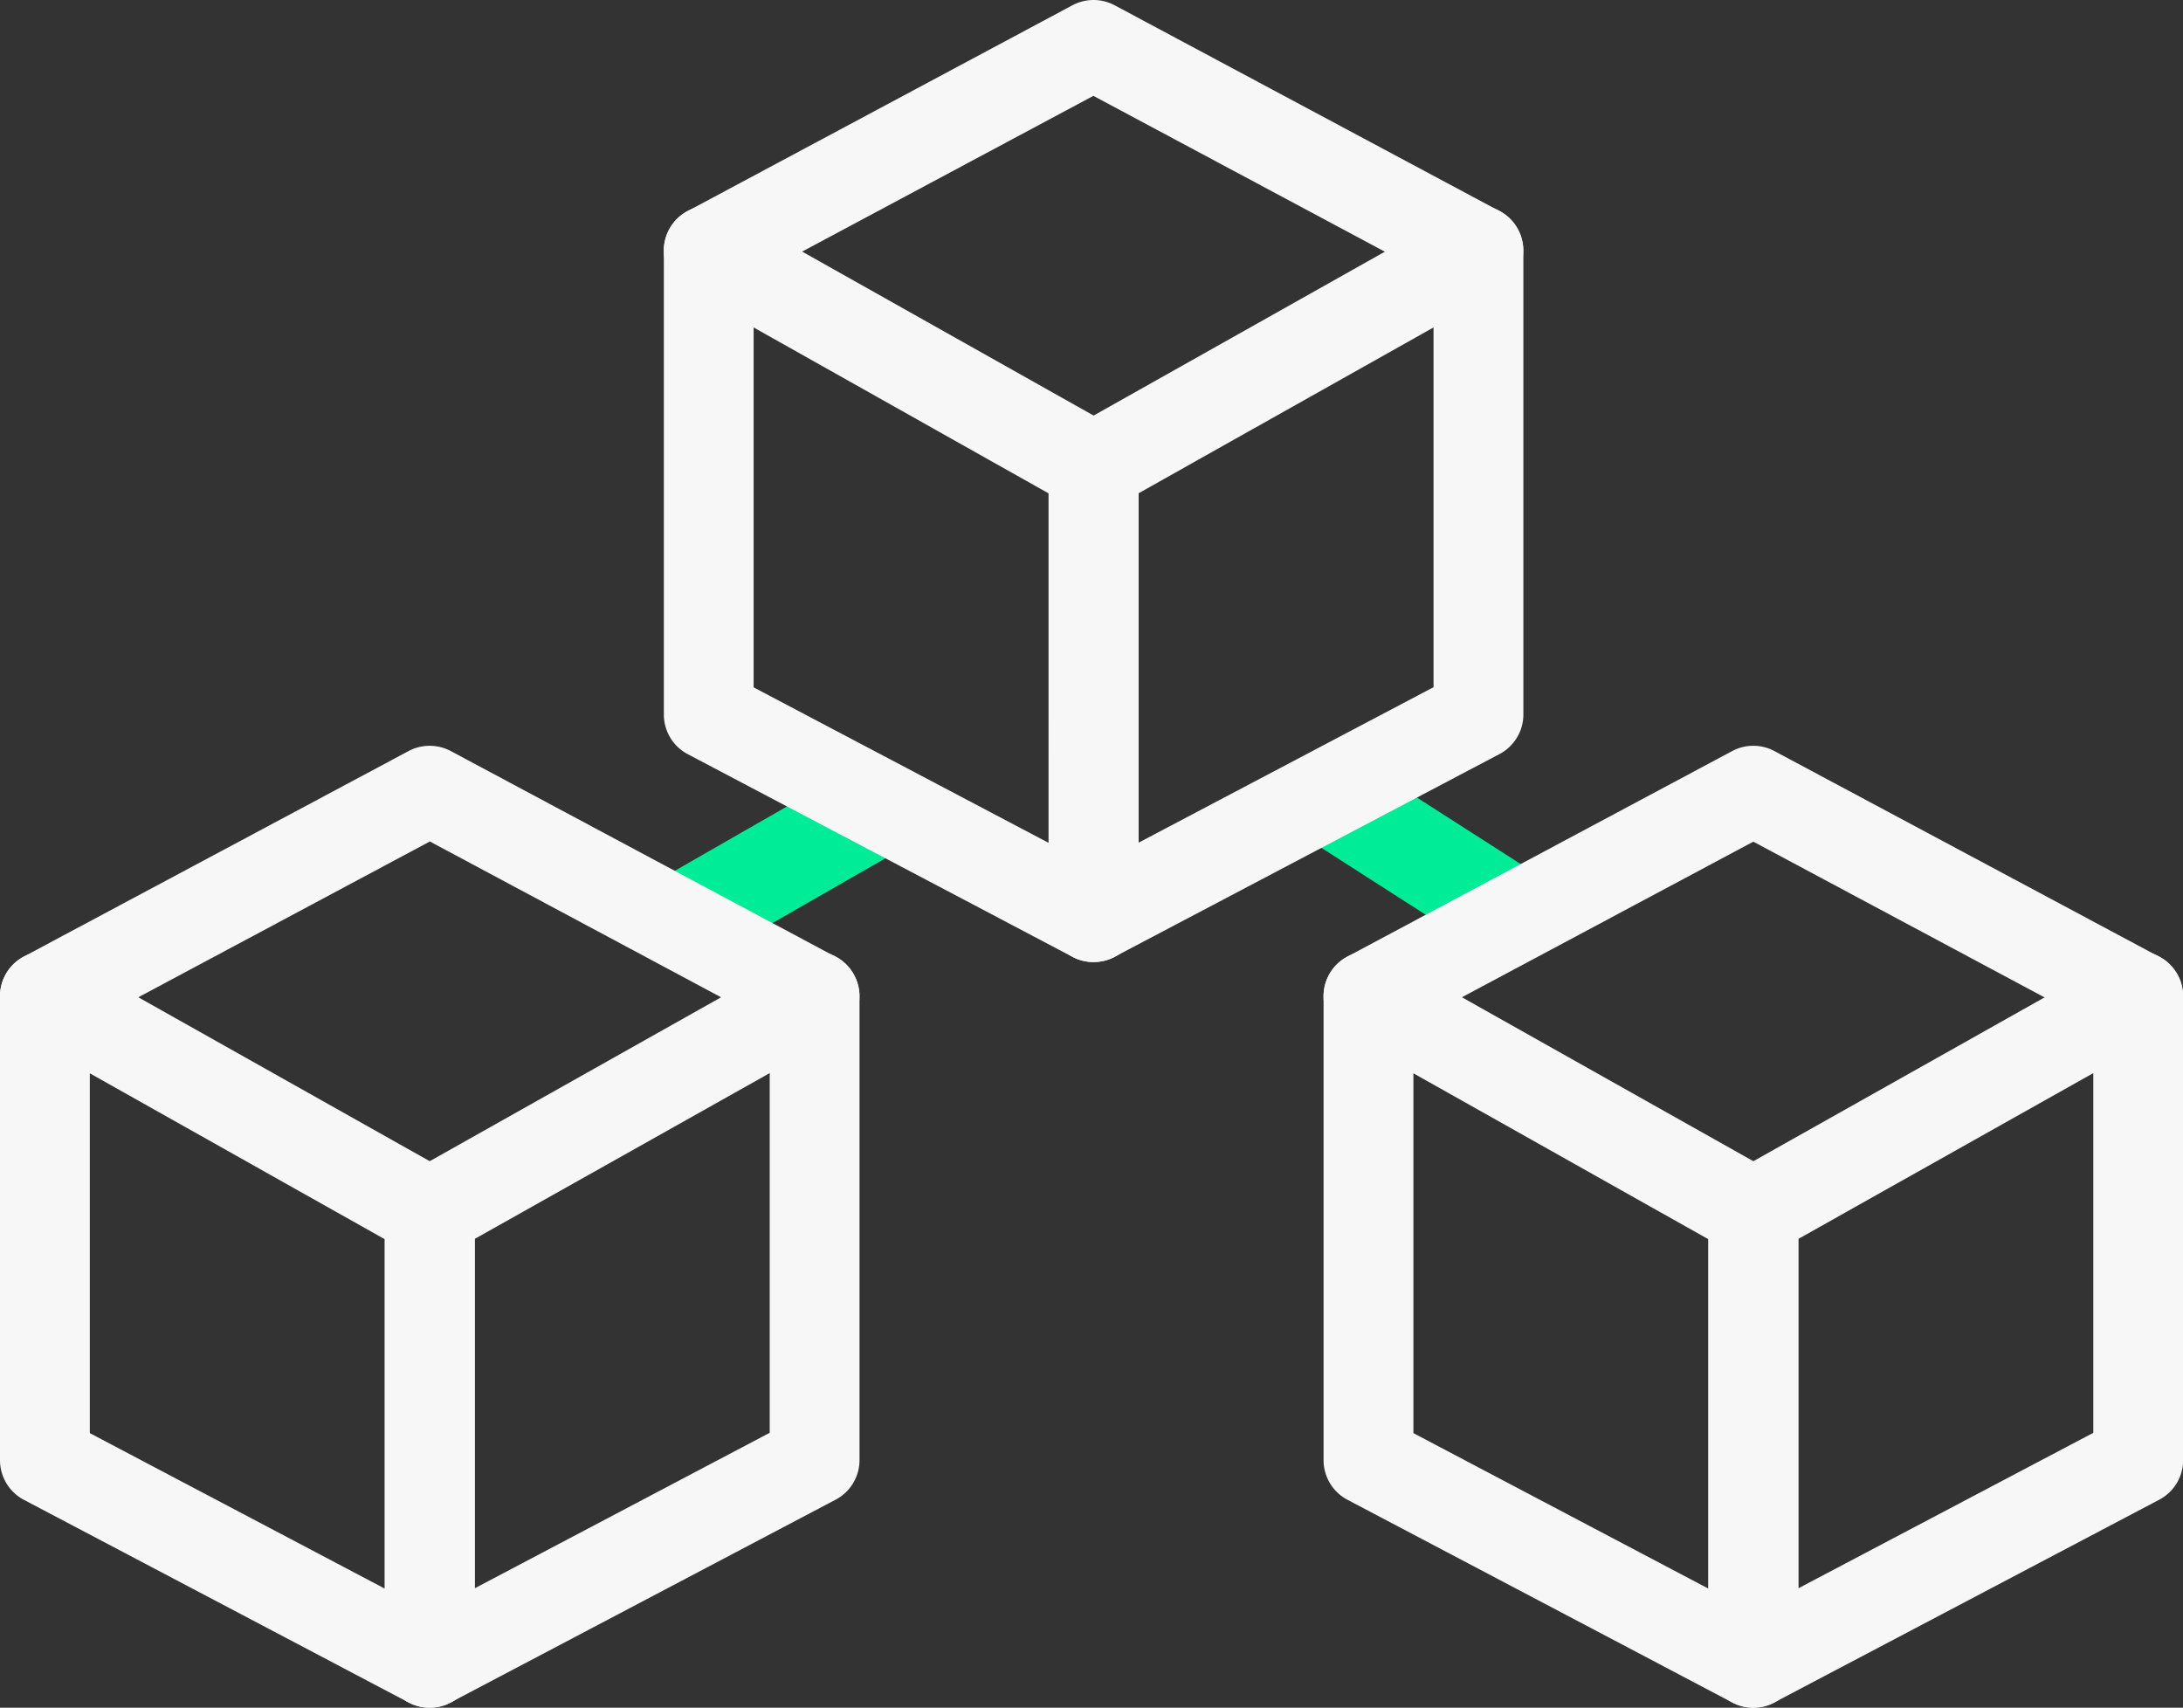
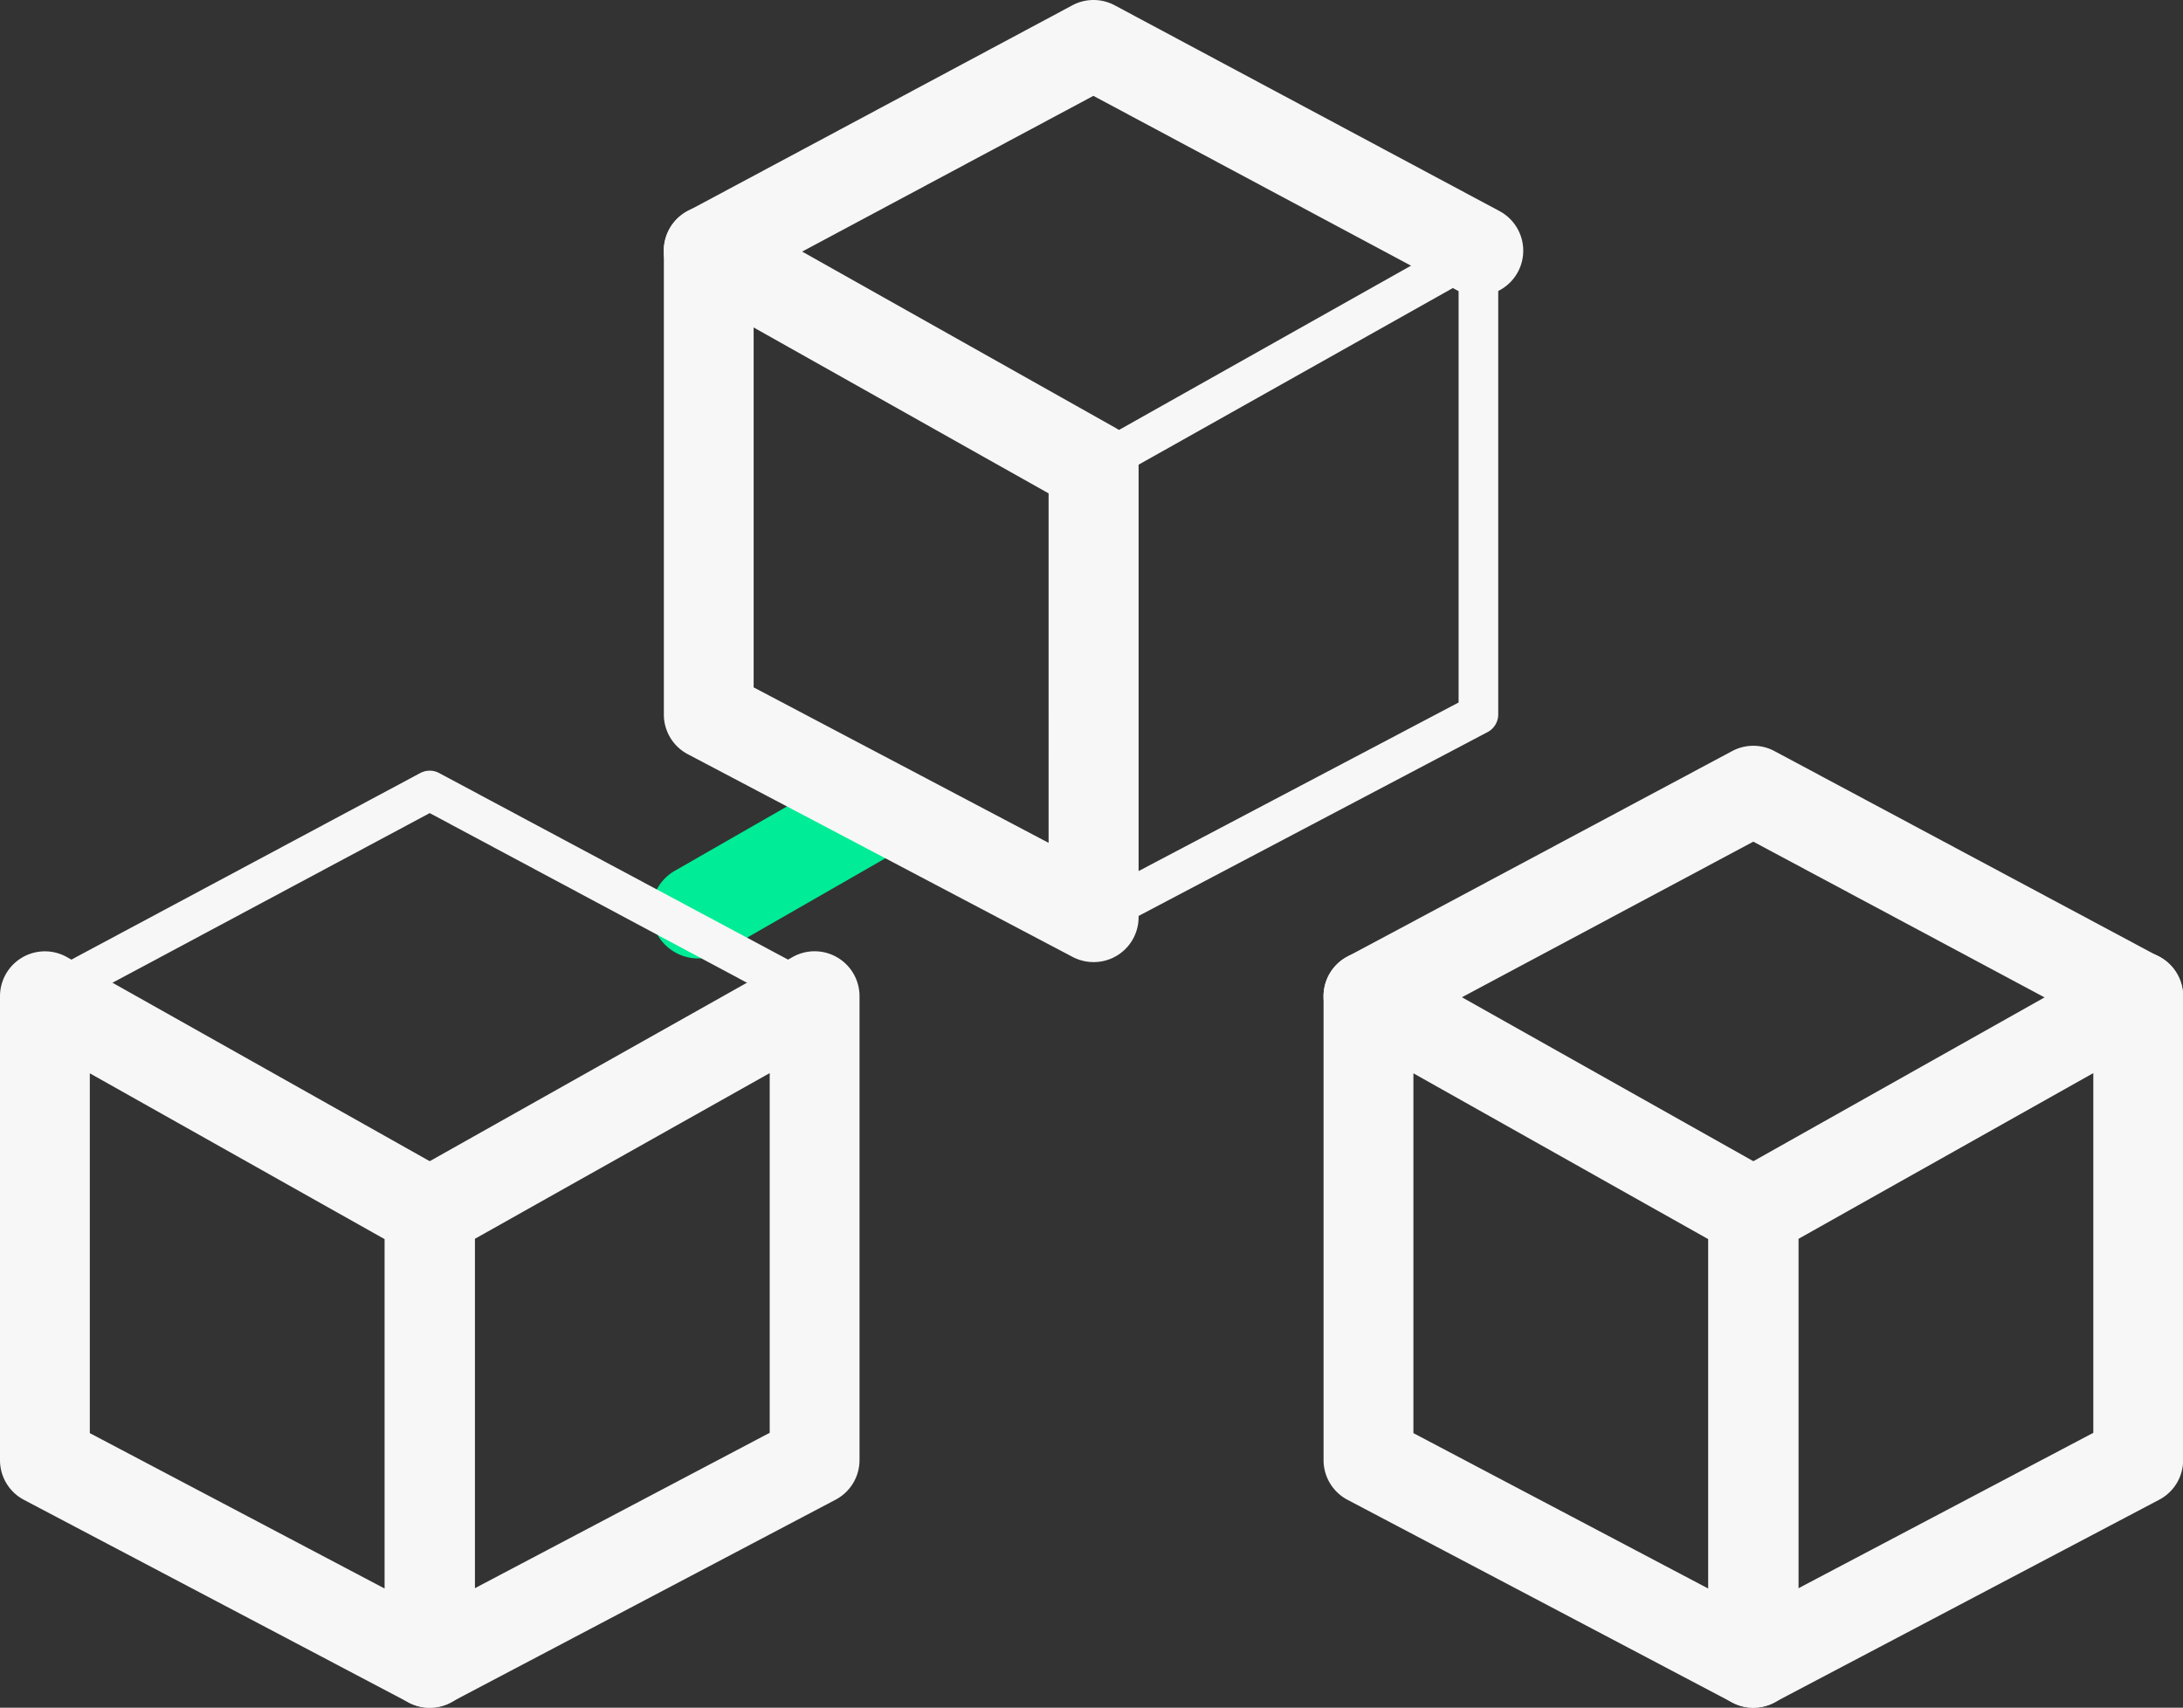
<svg xmlns="http://www.w3.org/2000/svg" id="Group_867" data-name="Group 867" width="71.604" height="56.014" viewBox="0 0 71.604 56.014">
  <rect x="0" y="0" width="71.604" height="56.014" fill="#333333" stroke="none" />
  <defs>
    <clipPath id="clip-path">
      <rect id="Rectangle_743" data-name="Rectangle 743" width="71.604" height="56.014" fill="none" />
    </clipPath>
  </defs>
  <g id="Group_866" data-name="Group 866" clip-path="url(#clip-path)">
    <path id="Path_527" data-name="Path 527" d="M79.645,98.584a1.541,1.541,0,0,1-.768-2.877l5.369-3.078A1.541,1.541,0,1,1,85.779,95.3L80.41,98.381a1.535,1.535,0,0,1-.765.2" transform="translate(-56.741 -67.146)" fill="#00ec96" />
-     <path id="Path_528" data-name="Path 528" d="M161.77,97.18a1.529,1.529,0,0,1-.83-.244L155.3,93.321a1.54,1.54,0,1,1,1.662-2.594l5.641,3.615a1.541,1.541,0,0,1-.833,2.837" transform="translate(-112.309 -65.736)" fill="#00ec96" />
    <path id="Path_529" data-name="Path 529" d="M16.274,140.263a.654.654,0,0,1-.3-.075L3.348,133.54A.653.653,0,0,1,3,132.962V117.749a.652.652,0,0,1,.973-.569l12.621,7.1a.653.653,0,0,1,.333.569v14.762a.652.652,0,0,1-.652.653m-11.969-7.7,11.316,5.961v-13.3L4.305,118.865Z" transform="translate(-2.179 -85.07)" fill="#f7f7f7" />
    <path id="Path_530" data-name="Path 530" d="M14.095,138.907a1.48,1.48,0,0,1-.687-.17L.786,132.089a1.47,1.47,0,0,1-.786-1.3V115.572a1.473,1.473,0,0,1,2.2-1.283l12.621,7.1a1.475,1.475,0,0,1,.751,1.284v14.763a1.472,1.472,0,0,1-1.473,1.473M2.946,129.9l9.675,5.1v-11.46l-9.675-5.442Z" transform="translate(0 -82.893)" fill="#f7f7f7" />
-     <path id="Path_531" data-name="Path 531" d="M49.8,140.263a.652.652,0,0,1-.653-.653V124.848a.653.653,0,0,1,.333-.569l12.621-7.1a.653.653,0,0,1,.973.569v15.213a.653.653,0,0,1-.348.577L50.1,140.188a.651.651,0,0,1-.3.075m.653-15.033v13.3l11.316-5.961v-13.7Z" transform="translate(-35.705 -85.07)" fill="#f7f7f7" />
    <path id="Path_532" data-name="Path 532" d="M47.62,138.907a1.472,1.472,0,0,1-1.473-1.473V122.671a1.475,1.475,0,0,1,.751-1.284l12.621-7.1a1.473,1.473,0,0,1,2.2,1.284v15.213a1.469,1.469,0,0,1-.786,1.3l-12.622,6.649a1.478,1.478,0,0,1-.686.17m1.473-15.374v11.46l9.675-5.1V118.091Z" transform="translate(-33.526 -82.893)" fill="#f7f7f7" />
    <path id="Path_533" data-name="Path 533" d="M28.894,100.476a.651.651,0,0,1-.307-.077L16.274,93.815,3.96,100.4a.653.653,0,0,1-.615-1.151L15.966,92.5a.654.654,0,0,1,.615,0L29.2,99.248a.653.653,0,0,1-.308,1.228" transform="translate(-2.179 -67.145)" fill="#f7f7f7" />
-     <path id="Path_534" data-name="Path 534" d="M26.716,99.116a1.478,1.478,0,0,1-.694-.174L14.1,92.565,2.168,98.942a1.473,1.473,0,0,1-1.389-2.6L13.4,89.6a1.473,1.473,0,0,1,1.389,0l12.622,6.749a1.473,1.473,0,0,1-.695,2.773" transform="translate(-0.001 -64.964)" fill="#f7f7f7" />
    <path id="Path_535" data-name="Path 535" d="M175.01,140.263a.652.652,0,0,1-.3-.075l-12.621-6.649a.653.653,0,0,1-.348-.577V117.749a.652.652,0,0,1,.973-.569l12.621,7.1a.653.653,0,0,1,.333.569v14.762a.652.652,0,0,1-.653.653m-11.969-7.7,11.316,5.961v-13.3l-11.316-6.365Z" transform="translate(-117.501 -85.07)" fill="#f7f7f7" />
    <path id="Path_536" data-name="Path 536" d="M172.831,138.907a1.48,1.48,0,0,1-.686-.17l-12.622-6.649a1.47,1.47,0,0,1-.787-1.3V115.572a1.473,1.473,0,0,1,2.2-1.284l12.621,7.1a1.476,1.476,0,0,1,.751,1.284v14.763a1.472,1.472,0,0,1-1.473,1.473M161.683,129.9l9.675,5.1v-11.46l-9.675-5.442Z" transform="translate(-115.322 -82.893)" fill="#f7f7f7" />
-     <path id="Path_537" data-name="Path 537" d="M208.537,140.263a.652.652,0,0,1-.653-.653V124.848a.653.653,0,0,1,.333-.569l12.621-7.1a.653.653,0,0,1,.973.569v15.213a.653.653,0,0,1-.348.577l-12.621,6.649a.651.651,0,0,1-.3.075m.653-15.033v13.3l11.316-5.961v-13.7Z" transform="translate(-151.027 -85.07)" fill="#f7f7f7" />
    <path id="Path_538" data-name="Path 538" d="M206.357,138.906a1.472,1.472,0,0,1-1.473-1.473V122.671a1.475,1.475,0,0,1,.751-1.284l12.621-7.1a1.473,1.473,0,0,1,2.2,1.284v15.213a1.469,1.469,0,0,1-.786,1.3l-12.622,6.649a1.483,1.483,0,0,1-.687.17m1.473-15.374v11.46l9.675-5.1V118.09Z" transform="translate(-148.847 -82.892)" fill="#f7f7f7" />
    <path id="Path_539" data-name="Path 539" d="M187.631,100.476a.651.651,0,0,1-.307-.077l-12.314-6.584L162.7,100.4a.653.653,0,0,1-.615-1.151L174.7,92.5a.654.654,0,0,1,.615,0l12.621,6.748a.653.653,0,0,1-.308,1.228" transform="translate(-117.501 -67.145)" fill="#f7f7f7" />
    <path id="Path_540" data-name="Path 540" d="M160.212,99.117a1.474,1.474,0,0,1-.7-2.773L172.137,89.6a1.473,1.473,0,0,1,1.389,0l12.622,6.748a1.473,1.473,0,1,1-1.389,2.6l-11.927-6.377L160.9,98.942a1.463,1.463,0,0,1-.692.175" transform="translate(-115.322 -64.964)" fill="#f7f7f7" />
    <path id="Path_541" data-name="Path 541" d="M95.885,50.841a.652.652,0,0,1-.3-.075L82.959,44.118a.653.653,0,0,1-.348-.577V28.327a.652.652,0,0,1,.973-.569l12.621,7.1a.653.653,0,0,1,.333.569V50.189a.652.652,0,0,1-.653.653m-11.969-7.7,11.316,5.961v-13.3L83.916,29.443Z" transform="translate(-60.017 -20.105)" fill="#f7f7f7" />
    <path id="Path_542" data-name="Path 542" d="M93.706,49.485a1.48,1.48,0,0,1-.686-.17L80.4,42.667a1.47,1.47,0,0,1-.787-1.3V26.15a1.473,1.473,0,0,1,2.2-1.284l12.621,7.1a1.474,1.474,0,0,1,.751,1.284V48.012a1.472,1.472,0,0,1-1.473,1.473M82.558,40.474l9.675,5.1V34.111l-9.675-5.442Z" transform="translate(-57.838 -17.928)" fill="#f7f7f7" />
    <path id="Path_543" data-name="Path 543" d="M129.412,50.841a.652.652,0,0,1-.653-.653V35.426a.653.653,0,0,1,.333-.569l12.621-7.1a.653.653,0,0,1,.973.569V43.54a.653.653,0,0,1-.348.577l-12.621,6.649a.651.651,0,0,1-.3.075m.653-15.033v13.3l11.316-5.961v-13.7Z" transform="translate(-93.543 -20.105)" fill="#f7f7f7" />
-     <path id="Path_544" data-name="Path 544" d="M127.232,49.484a1.472,1.472,0,0,1-1.473-1.473V33.249a1.474,1.474,0,0,1,.752-1.284l12.62-7.1a1.473,1.473,0,0,1,2.2,1.284V41.363a1.469,1.469,0,0,1-.786,1.3l-12.622,6.649a1.482,1.482,0,0,1-.687.17m1.473-15.374v11.46l9.675-5.1V28.668Z" transform="translate(-91.363 -17.928)" fill="#f7f7f7" />
    <path id="Path_545" data-name="Path 545" d="M108.506,11.054a.651.651,0,0,1-.307-.077L95.886,4.393,83.572,10.977a.653.653,0,0,1-.615-1.151L95.578,3.078a.654.654,0,0,1,.615,0l12.621,6.748a.653.653,0,0,1-.308,1.228" transform="translate(-60.017 -2.18)" fill="#f7f7f7" />
    <path id="Path_546" data-name="Path 546" d="M81.085,9.7a1.474,1.474,0,0,1-.7-2.773L93.01.174a1.473,1.473,0,0,1,1.389,0L107.02,6.923a1.473,1.473,0,1,1-1.389,2.6L93.7,3.144,81.777,9.52a1.46,1.46,0,0,1-.692.175" transform="translate(-57.836 0)" fill="#f7f7f7" />
  </g>
</svg>